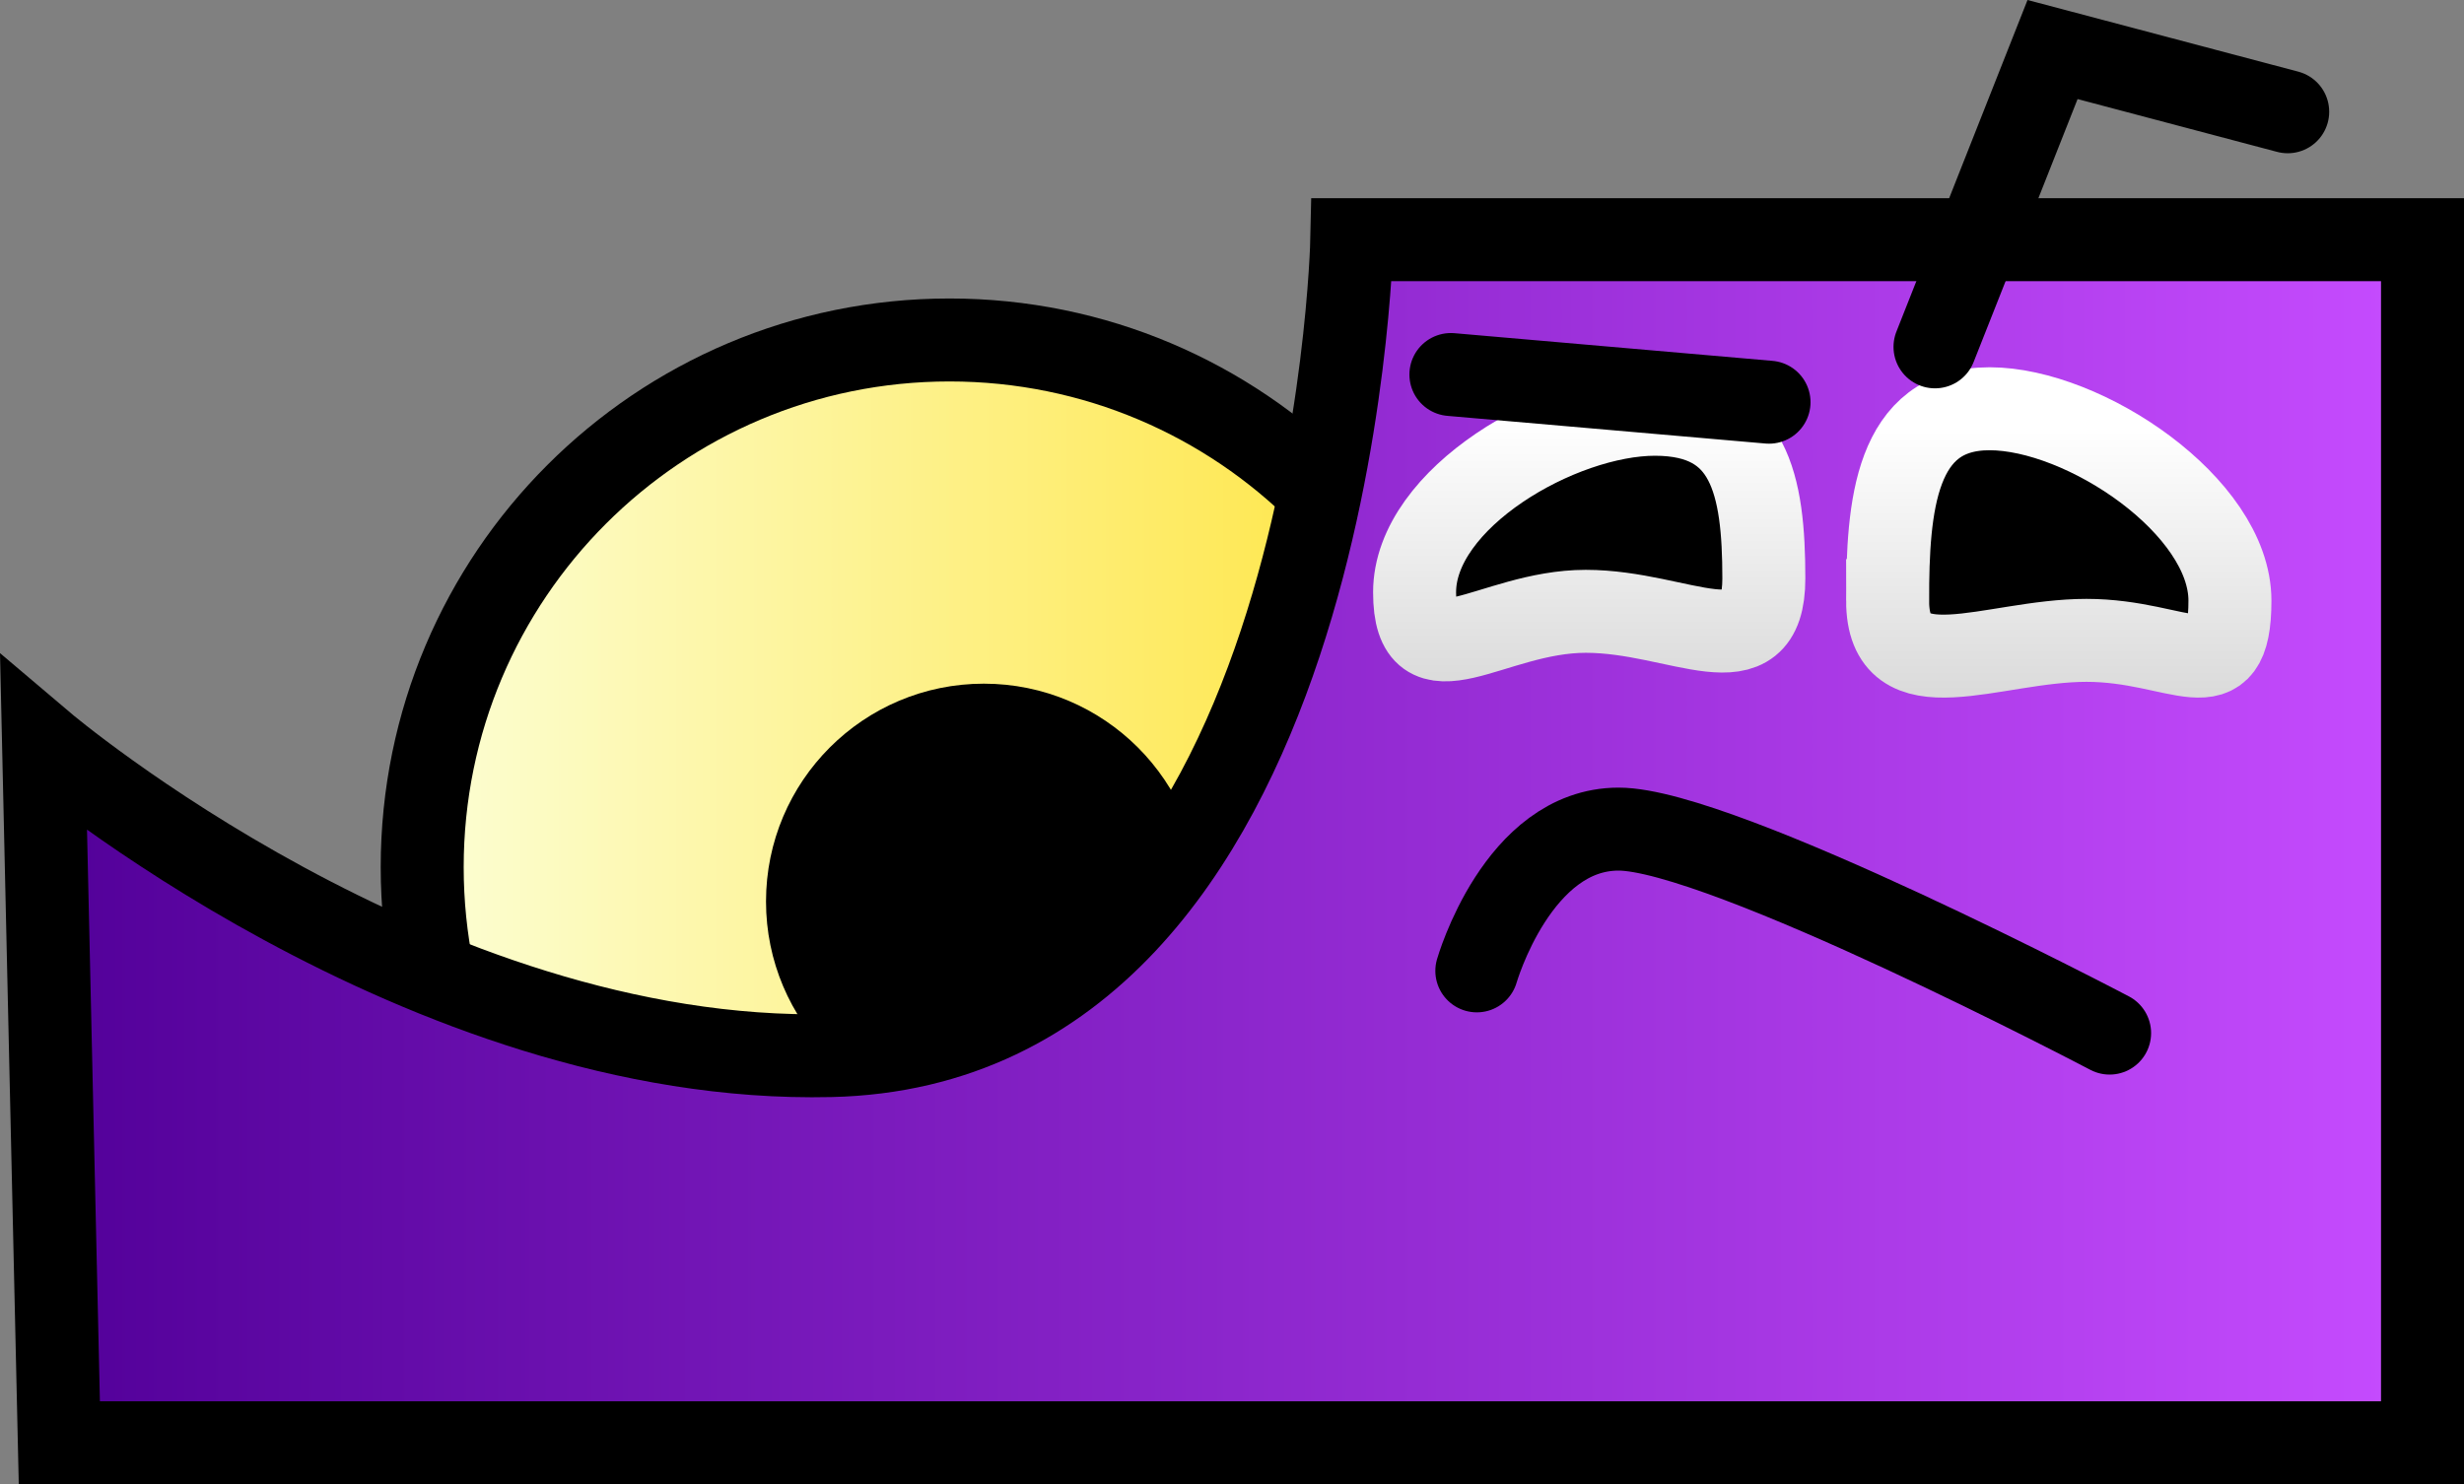
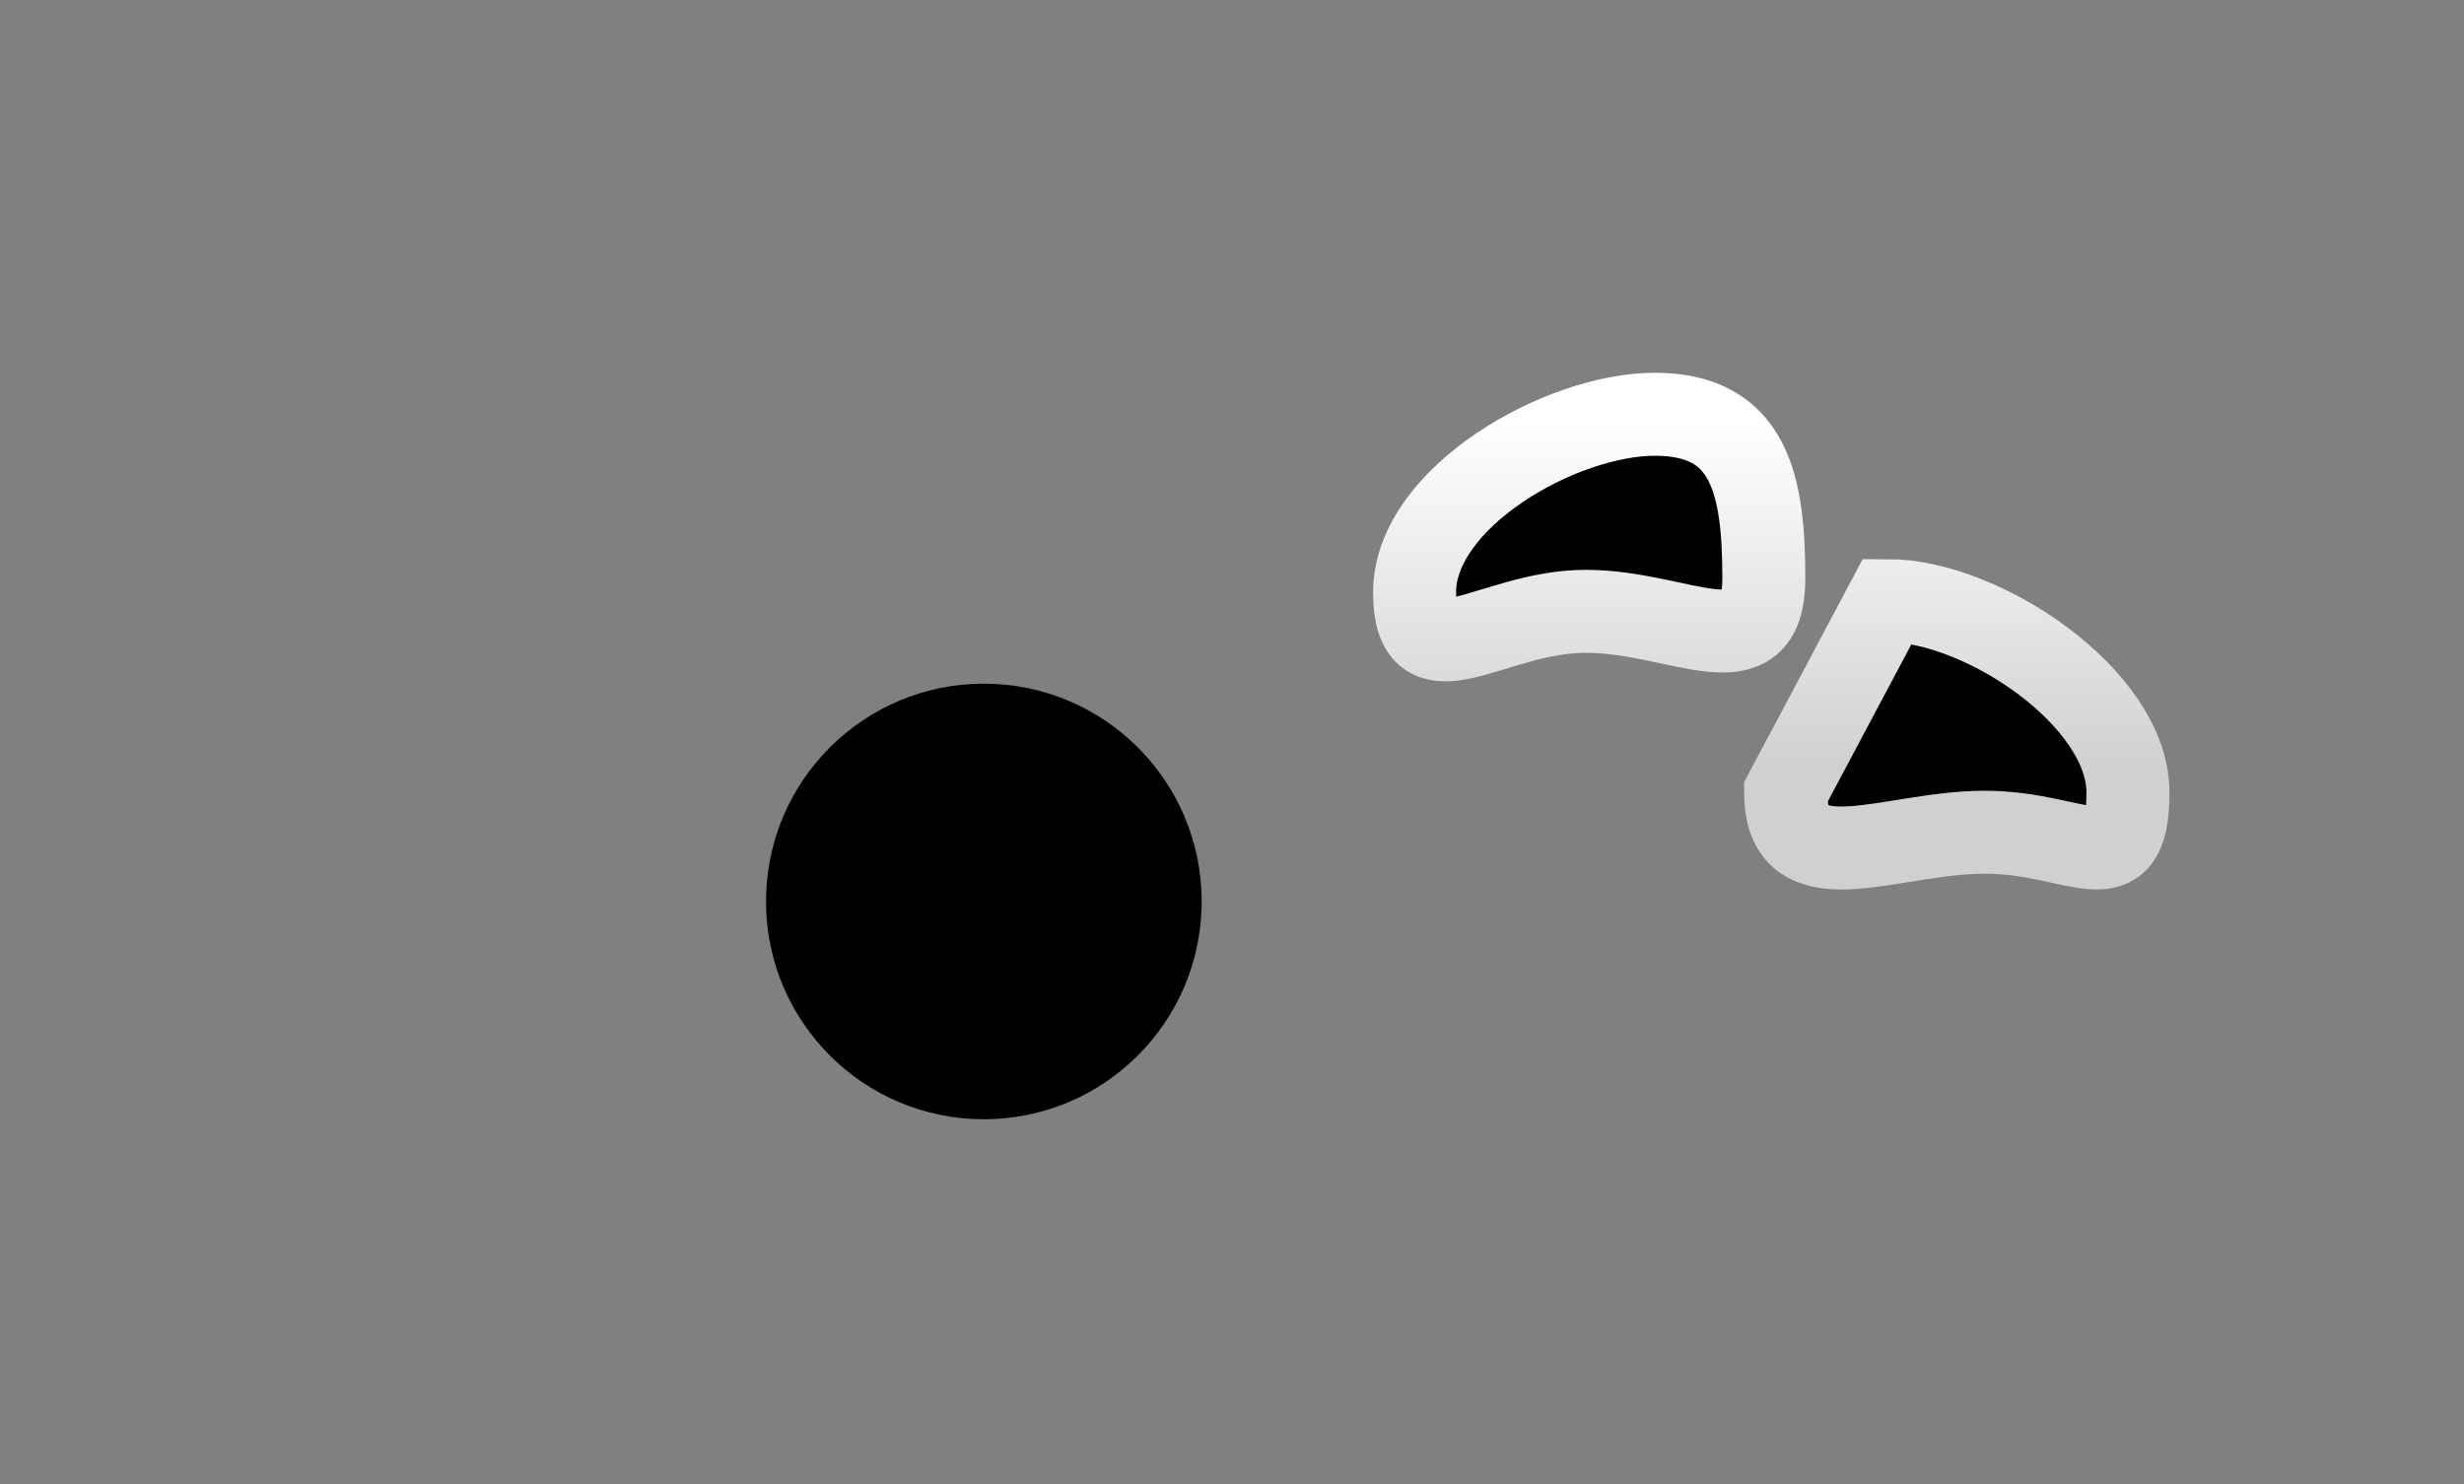
<svg xmlns="http://www.w3.org/2000/svg" version="1.1" width="59.383" height="35.777" viewBox="0,0,59.383,35.777">
  <rect x="0" y="0" width="59.383" height="35.777" fill="#808080" stroke="none" />
  <defs>
    <linearGradient x1="220.458" y1="182.917" x2="245.875" y2="182.917" gradientUnits="userSpaceOnUse" id="color-1">
      <stop offset="0" stop-color="#fcfed4" />
      <stop offset="1" stop-color="#ffe338" />
    </linearGradient>
    <linearGradient x1="211.333" y1="182.292" x2="268.667" y2="182.292" gradientUnits="userSpaceOnUse" id="color-2">
      <stop offset="0" stop-color="#520099" />
      <stop offset="1" stop-color="#c64cff" />
    </linearGradient>
    <linearGradient x1="248.5" y1="172.167" x2="248.5" y2="180.417" gradientUnits="userSpaceOnUse" id="color-3">
      <stop offset="0" stop-color="#ffffff" />
      <stop offset="1" stop-color="#d0d0d0" />
    </linearGradient>
    <linearGradient x1="259.9" y1="172.367" x2="259.9" y2="180.617" gradientUnits="userSpaceOnUse" id="color-4">
      <stop offset="0" stop-color="#ffffff" />
      <stop offset="1" stop-color="#d0d0d0" />
    </linearGradient>
  </defs>
  <g transform="translate(-210.283,-162.014)">
    <g data-paper-data="{&quot;isPaintingLayer&quot;:true}" fill-rule="nonzero" stroke-width="2" stroke-linejoin="miter" stroke-miterlimit="10" stroke-dasharray="" stroke-dashoffset="0" style="mix-blend-mode: normal">
-       <path d="M220.458,182.917c0,-7.019 5.69,-12.708 12.708,-12.708c7.019,0 12.708,5.69 12.708,12.708c0,7.019 -5.69,12.708 -12.708,12.708c-7.019,0 -12.708,-5.69 -12.708,-12.708z" fill="url(#color-1)" stroke="#000000" stroke-linecap="butt" />
      <path d="M229.744,183.744c0,-2.347 1.903,-4.25 4.25,-4.25c2.347,0 4.25,1.903 4.25,4.25c0,2.347 -1.903,4.25 -4.25,4.25c-2.347,0 -4.25,-1.903 -4.25,-4.25z" fill="#000000" stroke="#000000" stroke-linecap="butt" />
-       <path d="M211.713,196.792l-0.38,-16.833c0,0 9.117,7.73 18.972,7.5c12.143,-0.283 12.557,-19.667 12.557,-19.667h25.804v29z" fill="url(#color-2)" stroke="#000000" stroke-linecap="butt" />
      <path d="M244.375,176.292c0,-2.278 3.513,-4.292 5.792,-4.292c2.278,0 2.625,1.68 2.625,3.958c0,2.278 -2.013,0.792 -4.292,0.792c-2.278,0 -4.125,1.82 -4.125,-0.458z" fill="#000000" stroke="url(#color-3)" stroke-linecap="butt" />
-       <path d="M261.125,186.917c0,0 -9.355,-4.917 -11.833,-4.917c-2.437,0 -3.417,3.417 -3.417,3.417" fill="none" stroke="#000000" stroke-linecap="round" />
-       <path d="M255.775,176.492c0,-2.278 0.18,-4.625 2.458,-4.625c2.278,0 5.792,2.347 5.792,4.625c0,2.278 -1.18,0.958 -3.458,0.958c-2.278,0 -4.792,1.32 -4.792,-0.958z" fill="#000000" stroke="url(#color-4)" stroke-linecap="butt" />
-       <path d="M245.25,171.042l7.667,0.667" fill="none" stroke="#000000" stroke-linecap="round" />
-       <path d="M256.917,170.375l2.833,-7.167l5.667,1.5" fill="none" stroke="#000000" stroke-linecap="round" />
+       <path d="M255.775,176.492c2.278,0 5.792,2.347 5.792,4.625c0,2.278 -1.18,0.958 -3.458,0.958c-2.278,0 -4.792,1.32 -4.792,-0.958z" fill="#000000" stroke="url(#color-4)" stroke-linecap="butt" />
    </g>
  </g>
</svg>